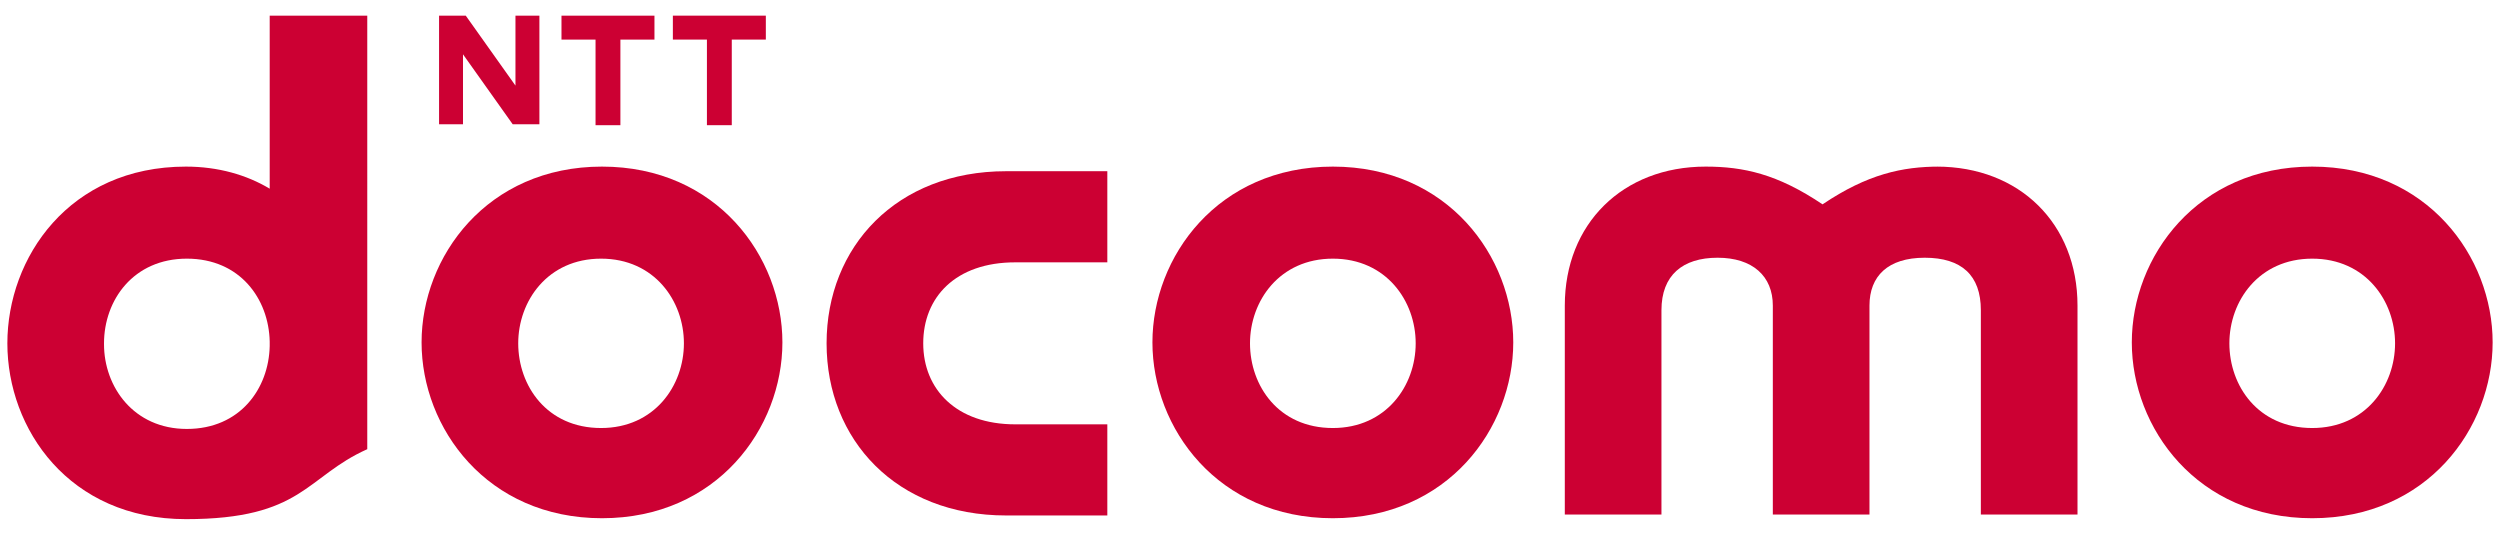
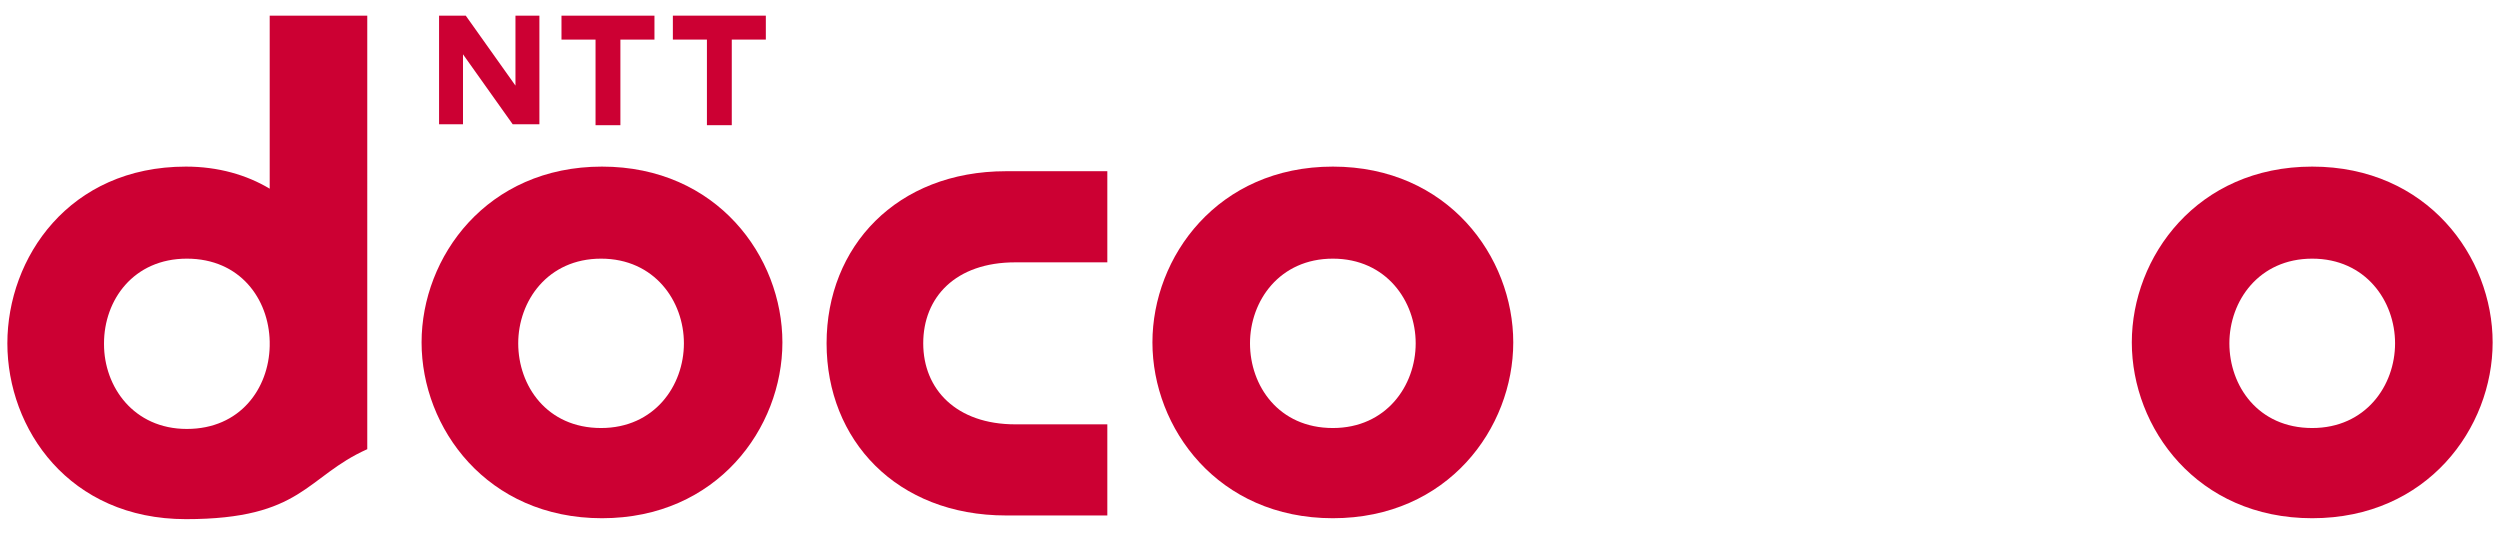
<svg xmlns="http://www.w3.org/2000/svg" id="_レイヤー_1" data-name=" レイヤー 1" version="1.1" viewBox="0 0 271.6 58.1">
  <defs>
    <style>
      .cls-1 {
        fill: #c03;
        stroke-width: 0px;
      }
    </style>
  </defs>
  <path class="cls-1" d="M89.8,37.3c0,10.5,7.6,18.7,19.5,18.7h11v-9.9h-10c-6.4,0-10-3.8-10-8.8s3.5-8.8,10-8.8h10v-9.9h-11c-11.9,0-19.5,8.2-19.5,18.7Z" />
-   <path class="cls-1" d="M210.7,18.1c-4,0-7.8.8-12.7,4.1-4.9-3.3-8.6-4.1-12.7-4.1-9,0-15.3,6.2-15.3,15.1v22.7h10.5v-22.2c0-3.8,2.3-5.7,6.1-5.7s6,2,6,5.2v22.7h10.5v-22.7c0-3.2,2-5.2,6-5.2s6.1,1.9,6.1,5.7v22.2h10.5v-22.7c0-8.9-6.3-15.1-15.3-15.1Z" />
  <path class="cls-1" d="M251.2,18.1c-12.5,0-19.6,9.8-19.6,19.1s7.1,19.1,19.6,19.1,19.6-9.8,19.6-19.1-7.1-19.1-19.6-19.1ZM251.2,46.5c-5.9,0-9-4.6-9-9.2s3.2-9.2,9-9.2,9,4.6,9,9.2-3.2,9.2-9,9.2Z" />
  <path class="cls-1" d="M29.3,1.7v18.8c-2.5-1.5-5.6-2.4-9.1-2.4C7.5,18.1.8,28,.8,37.3s6.7,19.1,19.4,19.1,13-4.6,19.7-7.6V1.7h-10.5ZM11.3,37.3c0-4.7,3.2-9.2,9-9.2s8.9,4.4,9,9v.5c-.1,4.6-3.2,9-9,9s-9-4.6-9-9.2Z" />
  <path class="cls-1" d="M71.1,1.7v2.6h-3.7v9.3s-2.7,0-2.7,0V4.3h-3.7V1.7h10.1Z" />
  <path class="cls-1" d="M83.2,1.7v2.6h-3.7v9.3h-2.7V4.3h-3.7V1.7h10.1Z" />
  <path class="cls-1" d="M50.6,1.7l5.4,7.6V1.7s2.6,0,2.6,0v11.8h-2.9l-5.4-7.6v7.6h-2.6V1.7h2.8Z" />
  <path class="cls-1" d="M65.4,18.1c-12.5,0-19.6,9.8-19.6,19.1s7.1,19.1,19.6,19.1,19.6-9.8,19.6-19.1-7.1-19.1-19.6-19.1ZM65.3,46.5c-5.9,0-9-4.6-9-9.2s3.2-9.2,9-9.2,9,4.6,9,9.2-3.2,9.2-9,9.2Z" />
  <path class="cls-1" d="M144.8,18.1c-12.5,0-19.6,9.8-19.6,19.1s7.1,19.1,19.6,19.1,19.6-9.8,19.6-19.1-7.1-19.1-19.6-19.1ZM144.8,46.5c-5.9,0-9-4.6-9-9.2s3.2-9.2,9-9.2,9,4.6,9,9.2-3.2,9.2-9,9.2Z" />
</svg>